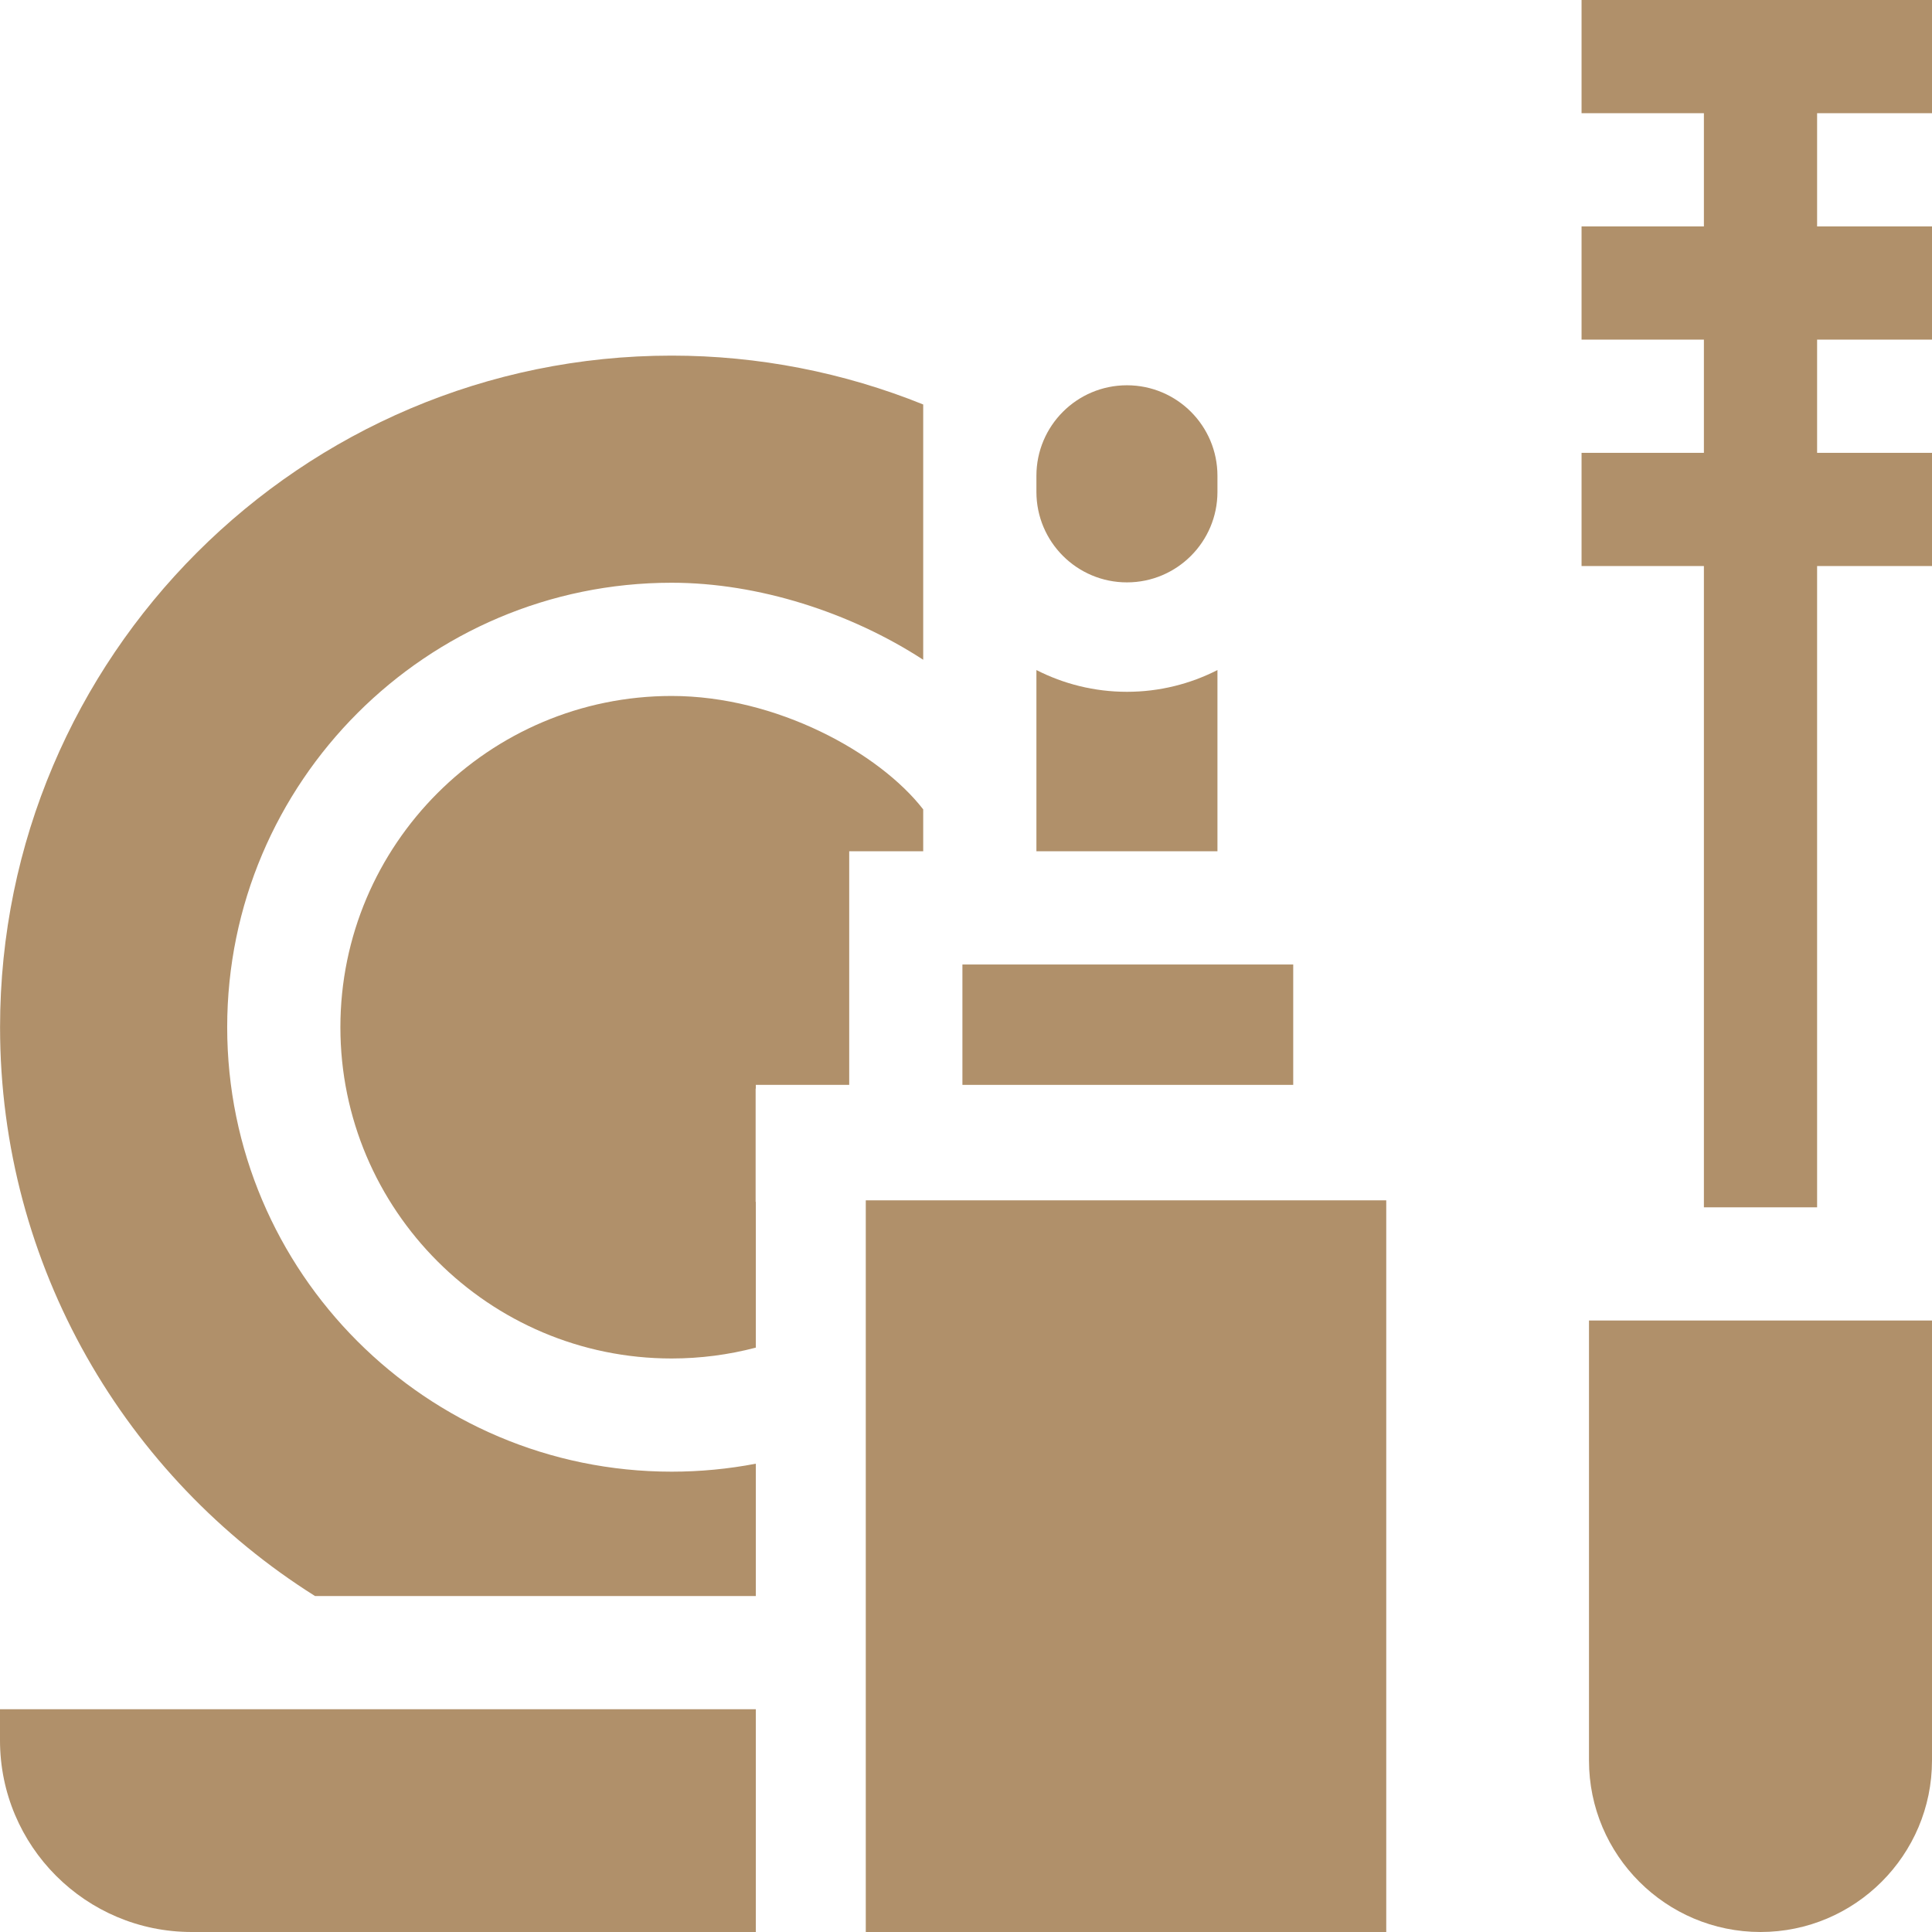
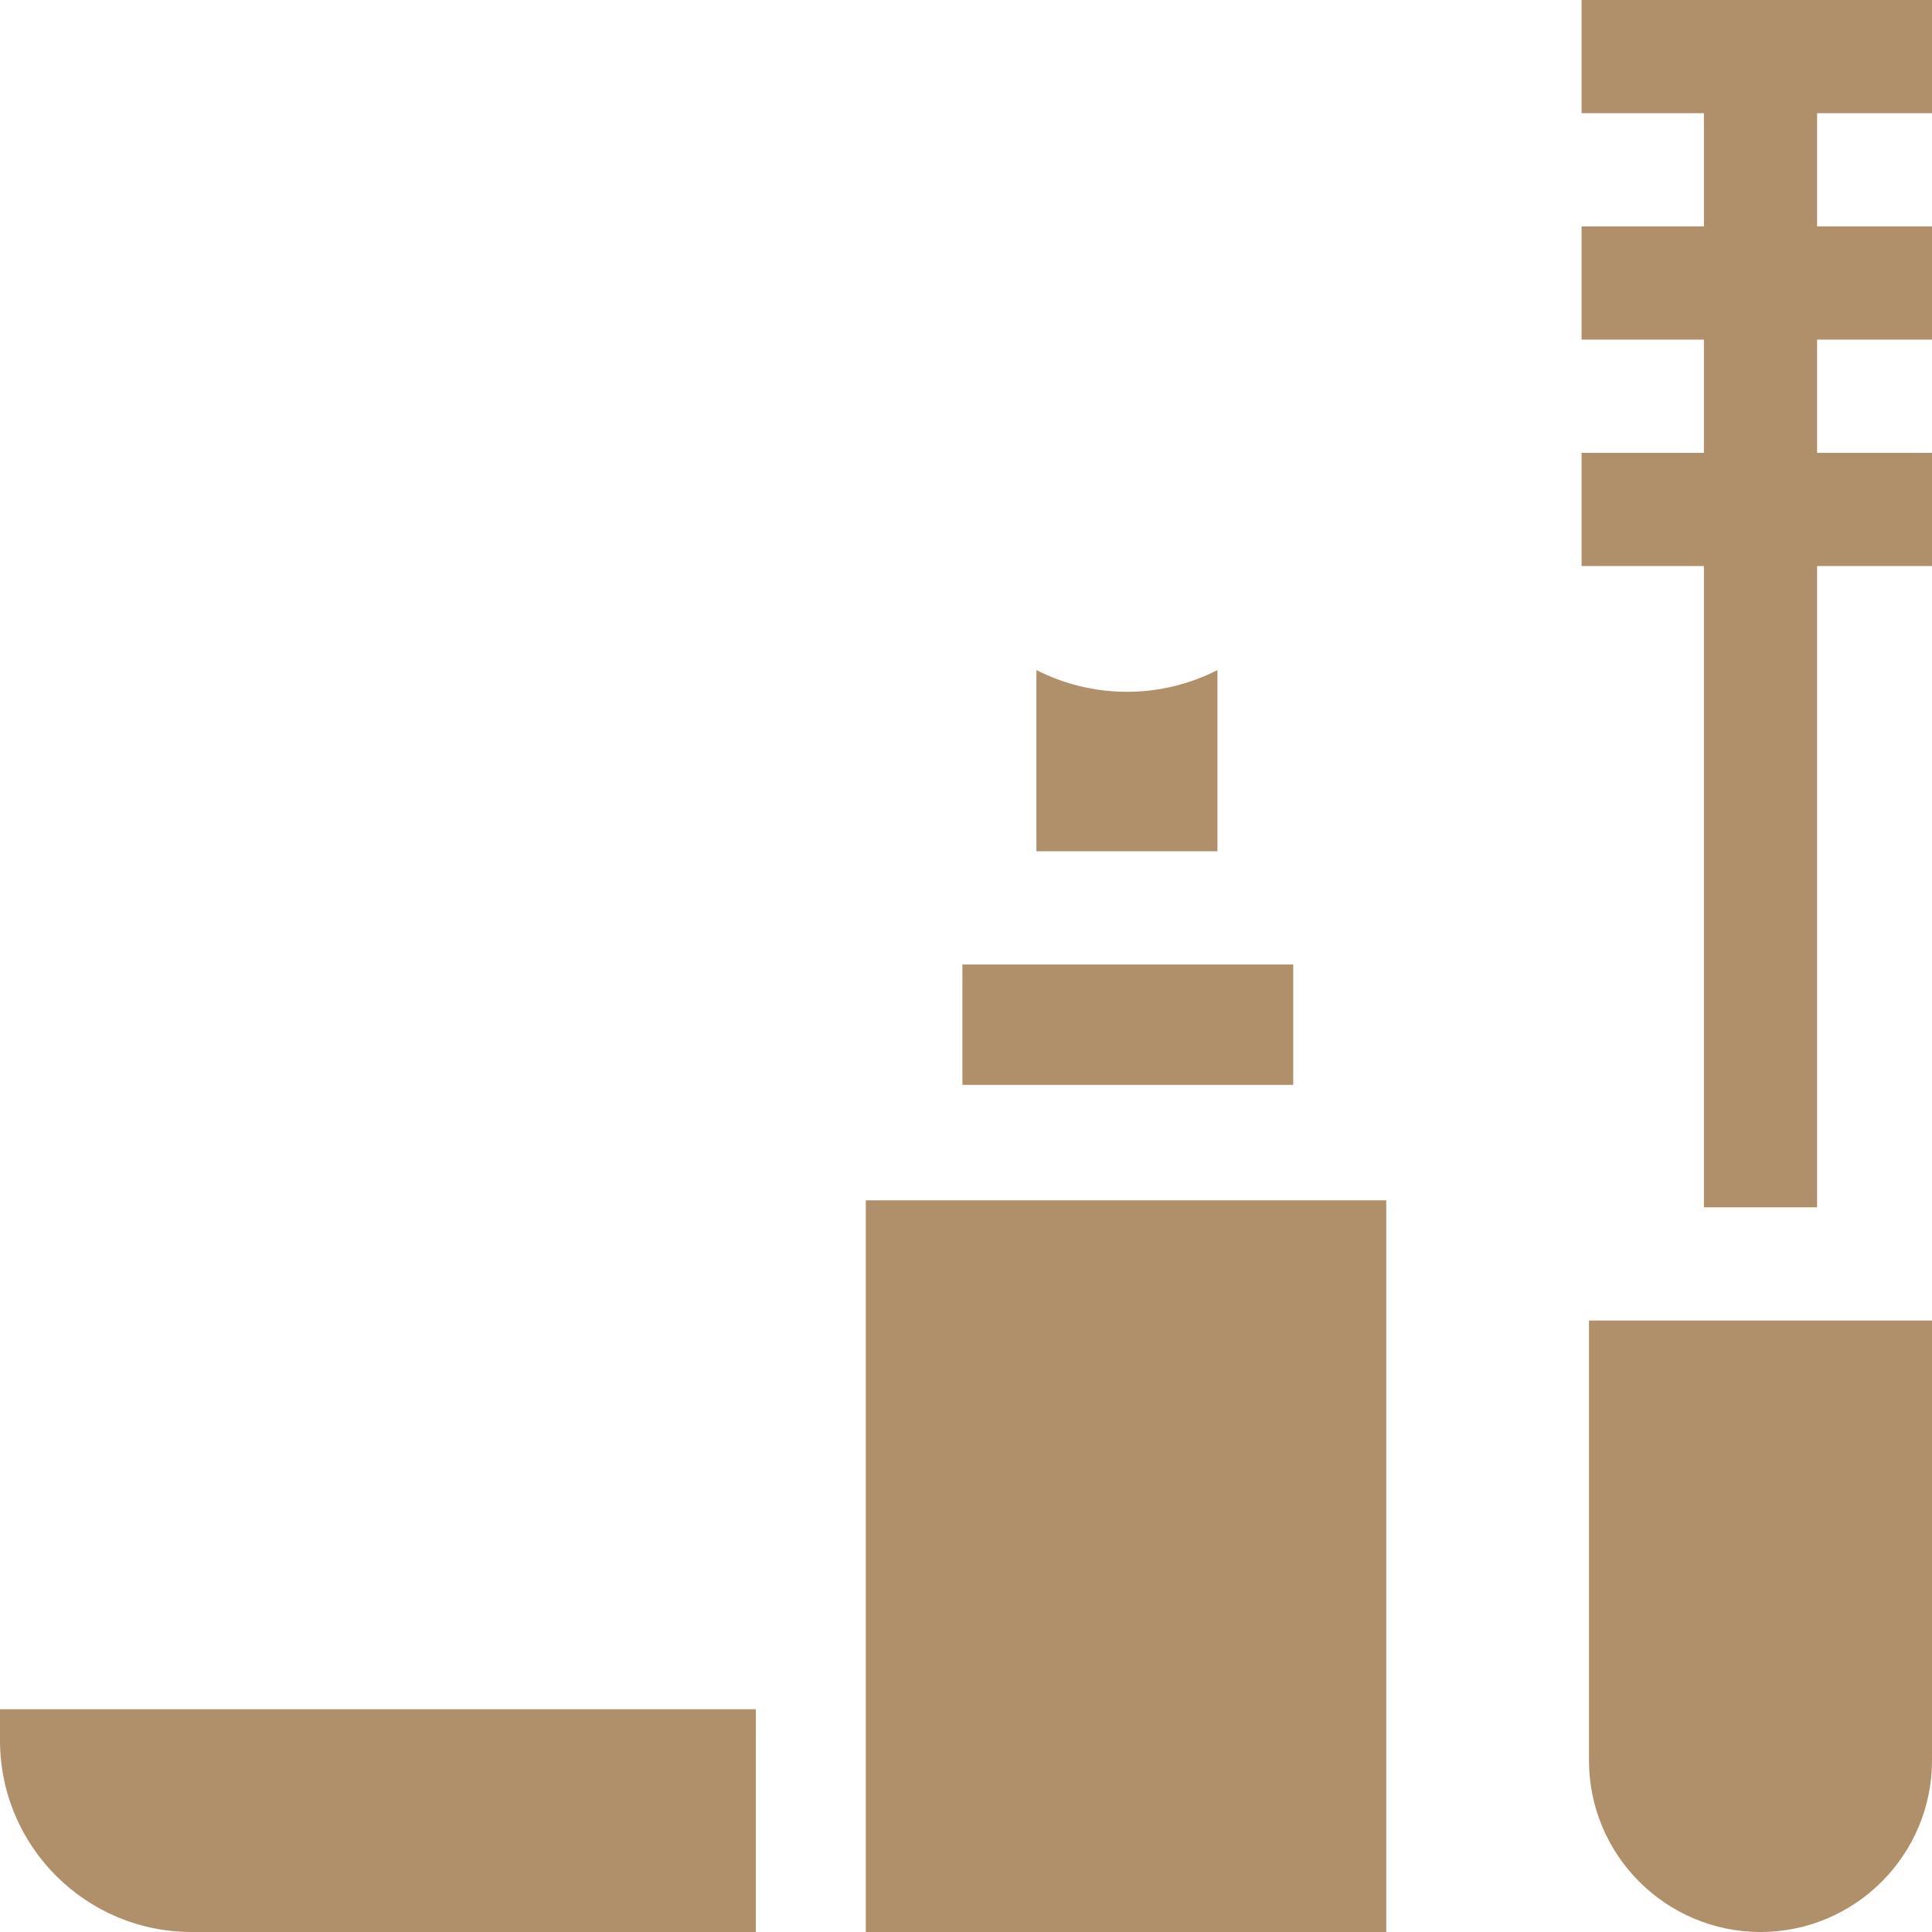
<svg xmlns="http://www.w3.org/2000/svg" width="512" height="512" viewBox="0 0 512 512" fill="none">
  <g clip-path="url(#clip0_5469_24)">
    <path d="M274.66 177.57V225.598H322.637V177.571C315.429 181.248 307.28 183.335 298.649 183.335C290.017 183.335 281.868 181.247 274.66 177.57Z" fill="#B0906A" />
    <path d="M421.098 466.549C421.098 491.61 441.487 511.999 466.549 512C491.611 512 511.999 491.61 511.999 466.549V349.953H421.098V466.549Z" fill="#B0906A" />
    <path d="M481.551 150.007H512.001V120.007H481.551V90.004H512.001V60.004H481.551V30H512.001V0H419.129V30H451.551V60.004H419.129V90.004H451.551V120.007H419.129V150.007H451.551V319.953H481.551V150.007Z" fill="#B0906A" />
    <path d="M0 452.969V461.212C0 489.261 22.738 511.999 50.787 511.999H200.302V452.969H0Z" fill="#B0906A" />
-     <path d="M200.251 288.499H200.303V287.499H225.05V225.6H244.659V214.494C233.017 199.475 205.757 184.438 177.995 184.438C129.589 184.438 90.207 223.818 90.207 272.224C90.207 320.63 129.588 360.012 177.995 360.012C185.598 360.012 193.063 359.032 200.302 357.134V318.499H200.25V288.499H200.251Z" fill="#B0906A" />
-     <path d="M200.302 387.893C192.994 389.295 185.541 390.007 177.995 390.007C113.047 390.007 60.207 337.167 60.207 272.219C60.207 207.271 113.046 154.432 177.995 154.432C201.016 154.432 225.437 162.343 244.659 174.842V107.191C223.589 98.687 200.96 94.242 177.995 94.242C79.857 94.242 0.016 174.083 0.016 272.22C0.016 335.66 33.387 391.444 83.49 422.967H200.301V387.893H200.302Z" fill="#B0906A" />
    <path d="M229.441 318.102H367.369V512H229.441V318.102Z" fill="#B0906A" />
-     <path d="M298.648 154.337C311.896 154.337 322.636 143.597 322.636 130.349V126.09C322.636 112.842 311.896 102.102 298.648 102.102C285.4 102.102 274.66 112.842 274.66 126.09V130.349C274.66 143.597 285.4 154.337 298.648 154.337Z" fill="#B0906A" />
    <path d="M255.051 255.602H342.717V287.502H255.051V255.602Z" fill="#B0906A" />
  </g>
  <defs>
    <clipPath id="clip0_5469_24">
      <rect width="512" height="512" fill="white" />
    </clipPath>
  </defs>
</svg>